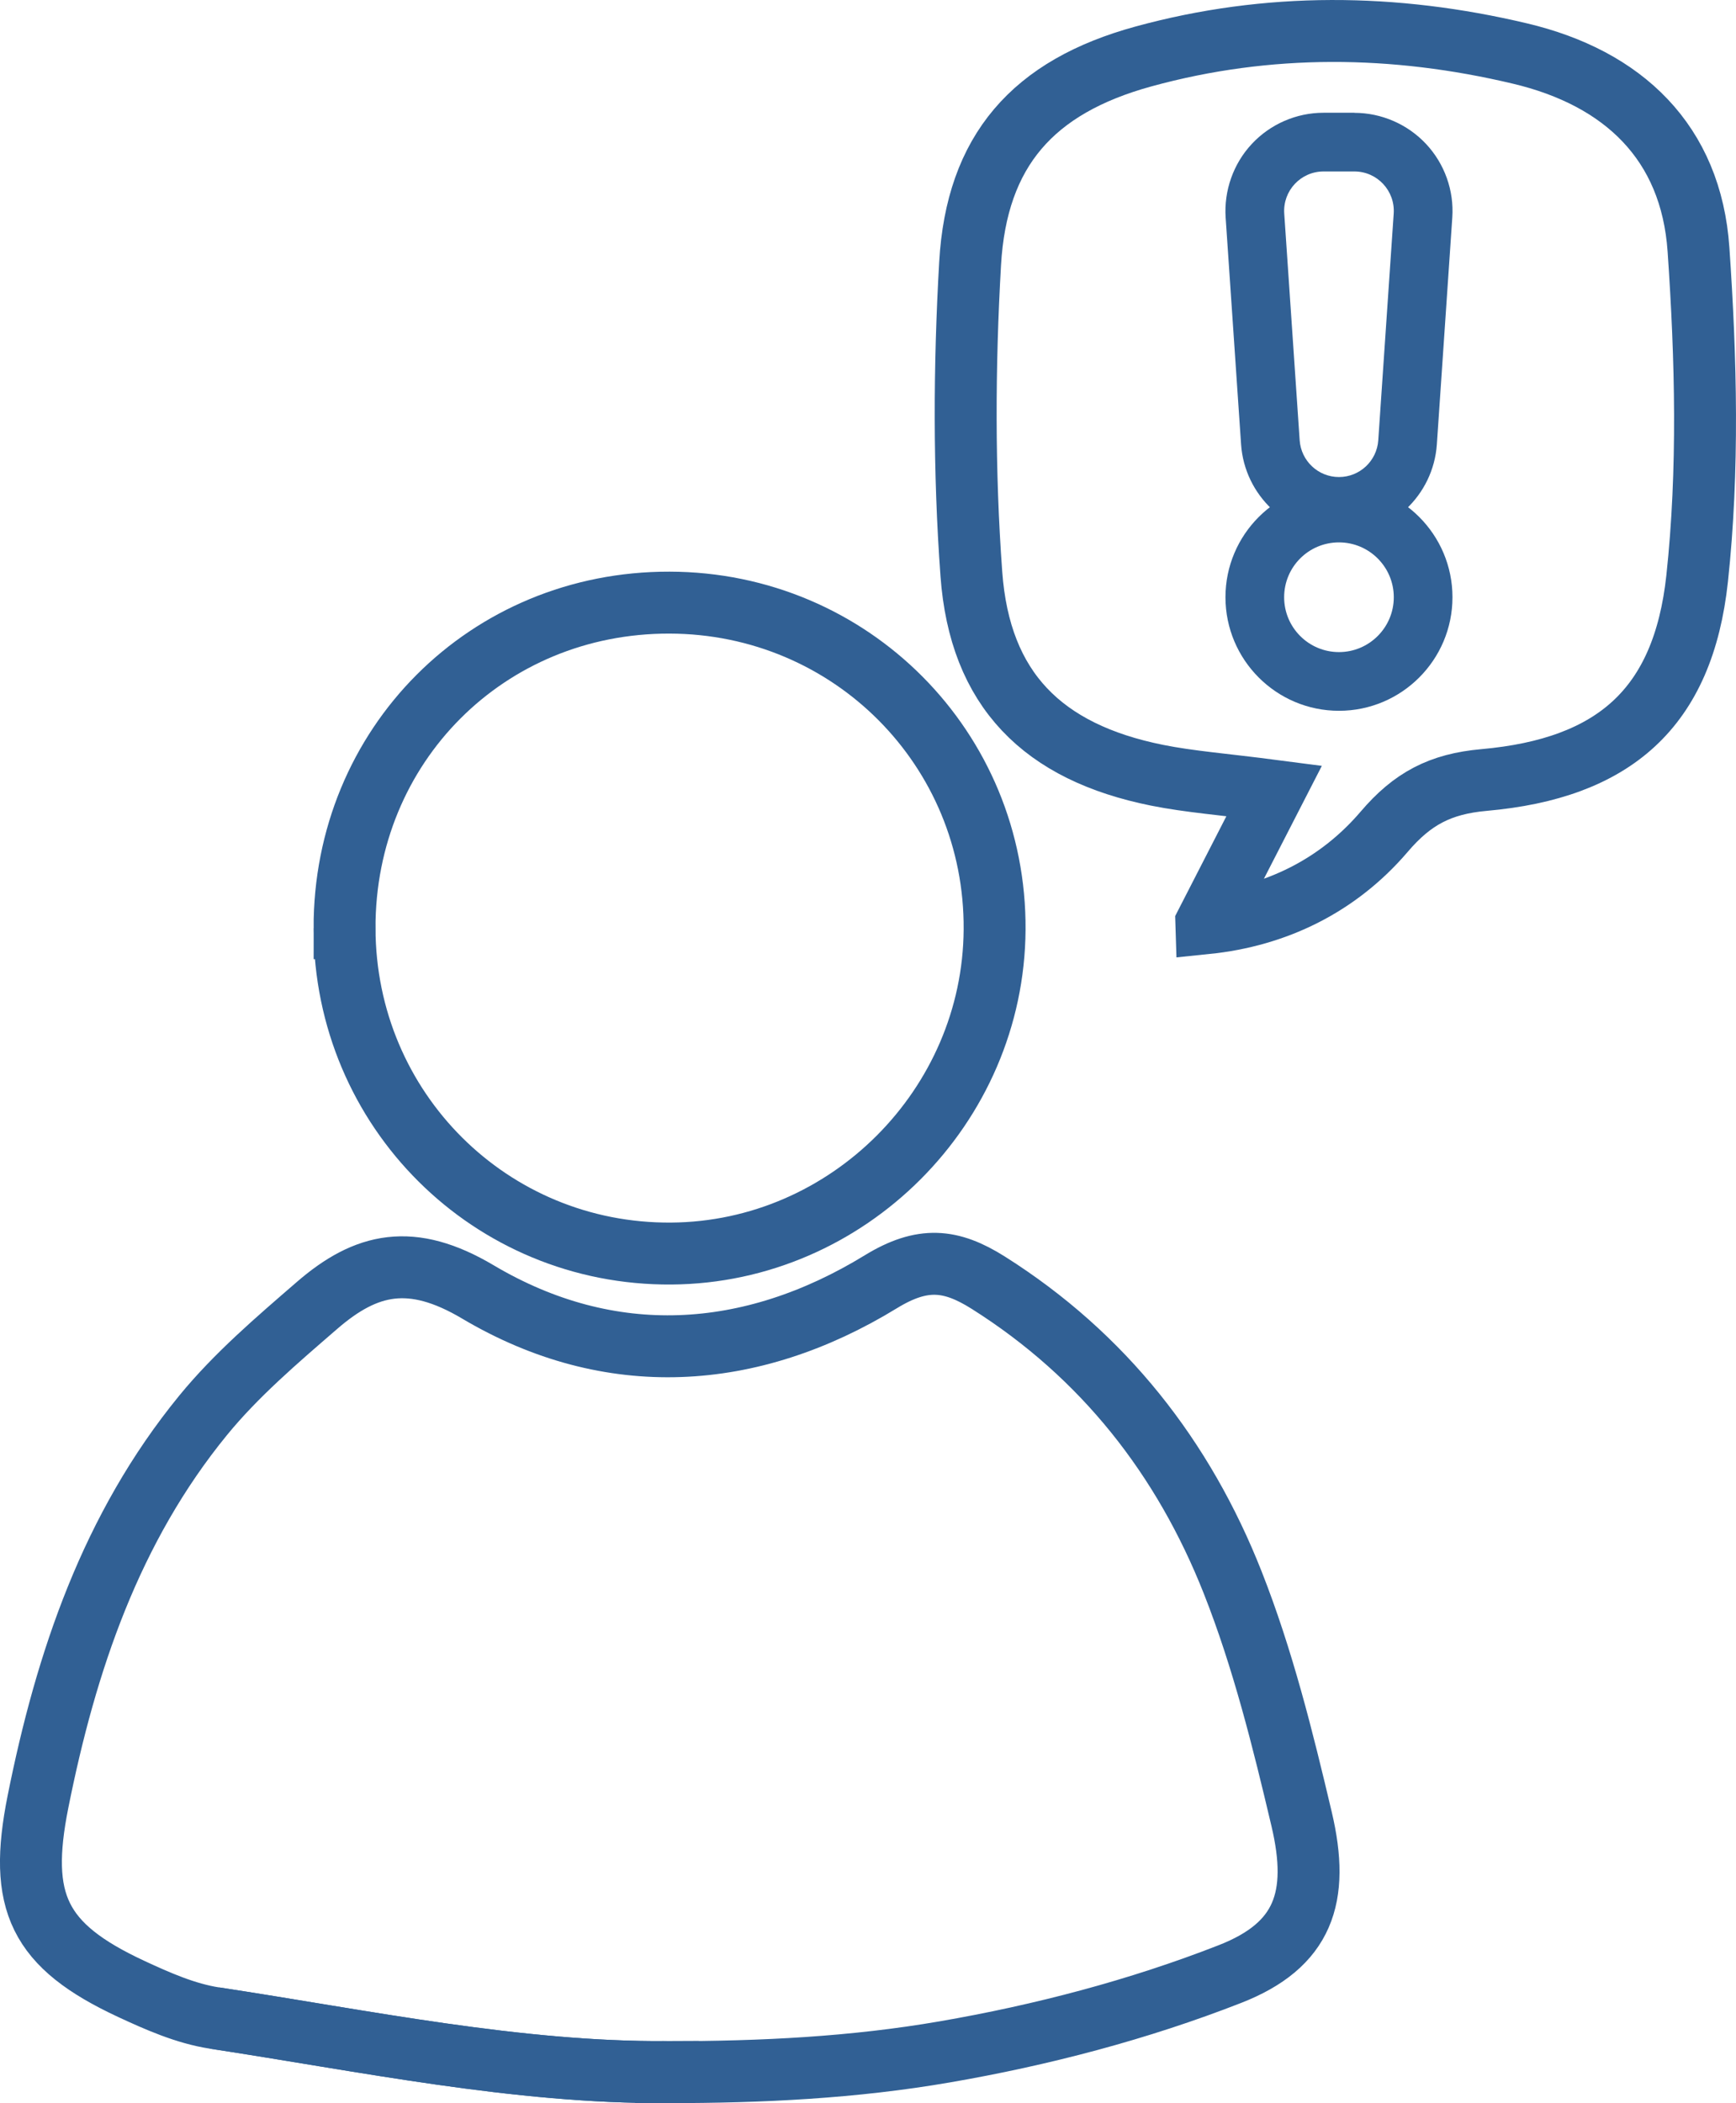
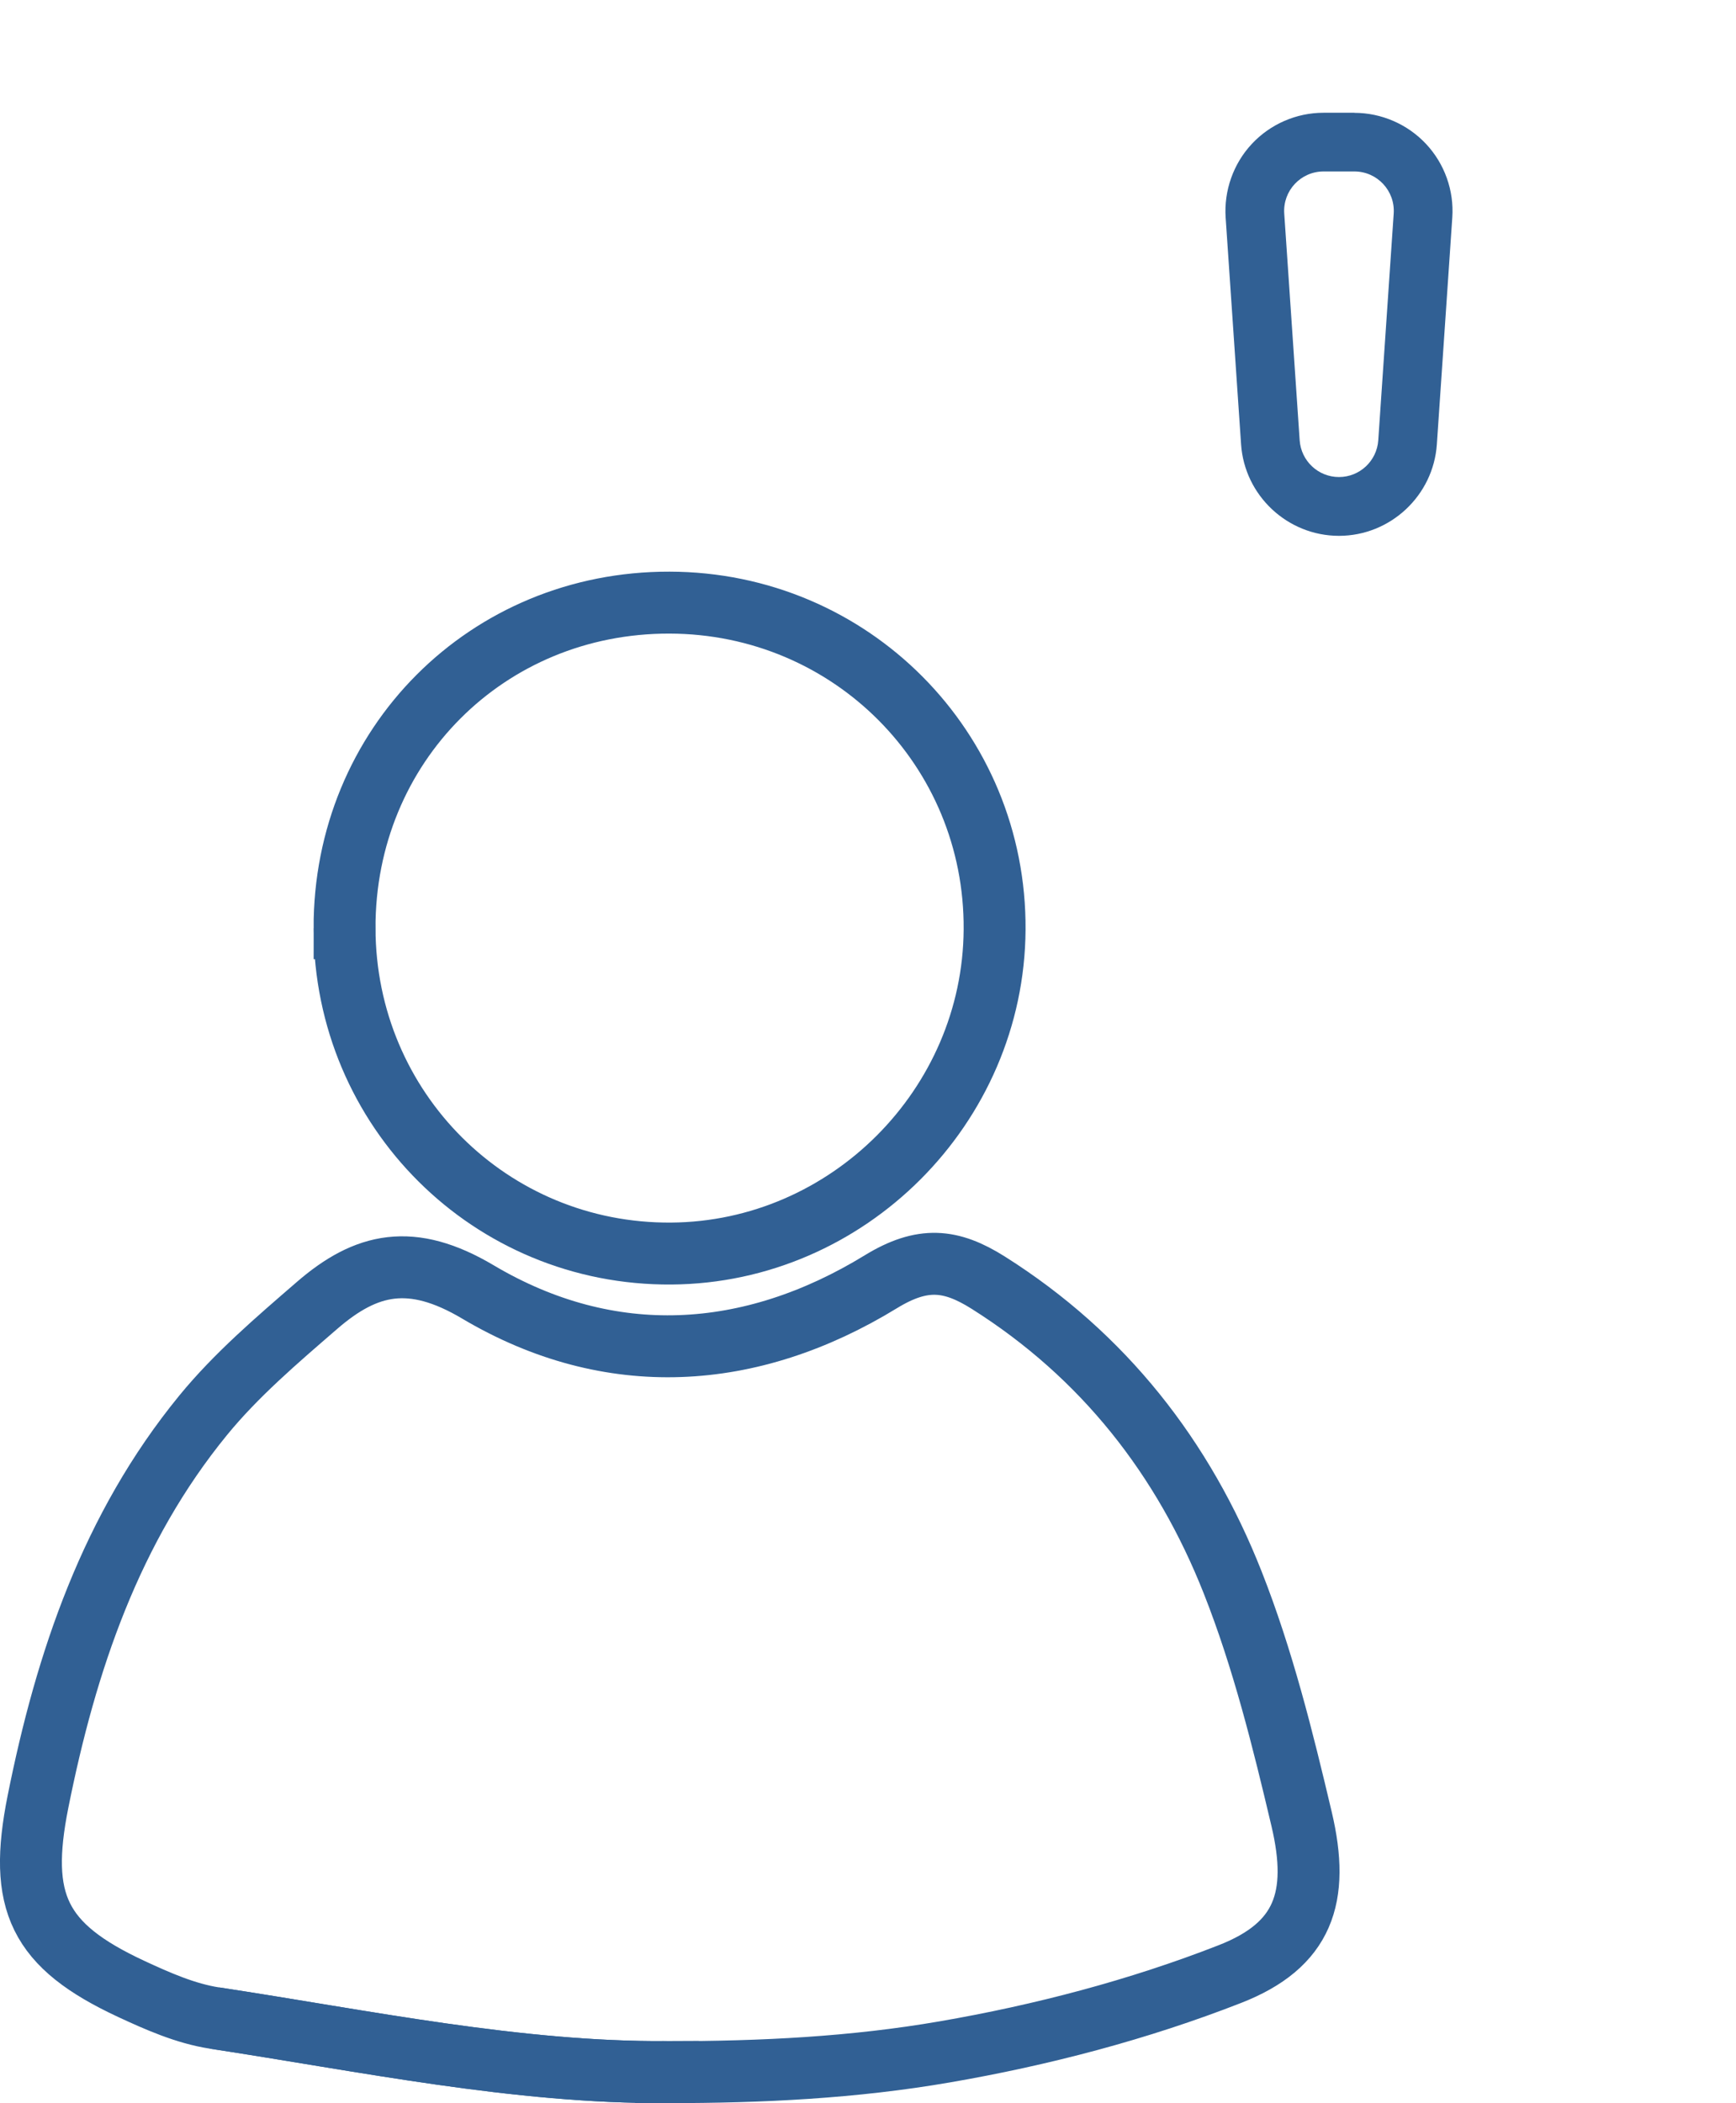
<svg xmlns="http://www.w3.org/2000/svg" id="Capa_2" viewBox="0 0 193.48 234.27">
  <defs>
    <style>.cls-1{fill:none;stroke:#316094;stroke-miterlimit:10;stroke-width:6.9px;}.cls-2{fill:#316094;}</style>
  </defs>
  <g id="Capa_1-2">
    <g>
      <g id="CPP8s0">
        <g>
          <path class="cls-1" d="M74.33,230.82c-16.62,.11-33.73-3.48-50.43-6.02-3.19-.49-6.32-1.87-9.29-3.25-10.35-4.82-12.61-9.66-10.38-20.83,3.13-15.66,8.17-30.54,18.41-43.06,3.69-4.51,8.23-8.38,12.67-12.22,5.5-4.77,10.55-5.92,17.96-1.52,14.68,8.7,30.37,7.76,44.92-1.15,4.62-2.82,7.79-2.51,11.96,.12,12.85,8.11,21.76,19.52,27.24,33.4,3.35,8.48,5.58,17.46,7.68,26.36,2.06,8.73,.2,14.05-7.99,17.25-10.18,3.98-20.99,6.81-31.78,8.67-10.15,1.75-20.32,2.26-30.97,2.26h0Z" />
-           <path class="cls-1" d="M134.45,102.83c2.51-4.89,4.81-9.38,7.56-14.73-5.67-.74-9.41-1.01-13.05-1.74-12.75-2.56-19.76-9.53-20.7-22.42-.84-11.48-.8-23.09-.14-34.58,.72-12.58,7.01-19.7,19.32-23.07,13.9-3.81,27.96-3.65,41.95-.33,11.54,2.73,19.09,9.9,19.91,21.84,.84,12.17,1.15,24.55-.15,36.64-1.56,14.46-9.27,21.16-23.75,22.45-4.88,.43-7.99,2.08-11.12,5.75-5.18,6.07-12.12,9.41-19.83,10.2Z" />
          <path class="cls-1" d="M38.4,103.4c-.04-20.36,15.88-36.32,36.22-36.27,20.21,.04,36.37,16.28,36.23,36.43-.13,19.69-16.36,35.94-36.03,36.08-20.14,.15-36.38-16.01-36.42-36.24Z" />
          <path class="cls-1" d="M74.33,230.82h0c-16.62,.11-33.73-3.48-50.43-6.02" />
        </g>
      </g>
      <g>
        <path class="cls-2" d="M150.95,19.1c2.54,0,4.55,2.15,4.38,4.69l-1.72,25.26c-.16,2.3-2.07,4.09-4.38,4.09s-4.22-1.79-4.38-4.09l-1.72-25.26c-.17-2.54,1.84-4.69,4.38-4.69h3.44m0-6.54h-3.44c-3.02,0-5.93,1.26-7.99,3.47-2.06,2.2-3.12,5.2-2.92,8.21l1.72,25.26c.39,5.71,5.18,10.19,10.91,10.19s10.52-4.48,10.91-10.19l1.72-25.26c.21-3.01-.86-6-2.92-8.2-2.06-2.2-4.97-3.47-7.99-3.47h0Z" />
-         <path class="cls-2" d="M149.23,60.42c3.37,0,6.11,2.74,6.11,6.11s-2.74,6.11-6.11,6.11-6.11-2.73-6.11-6.11,2.73-6.11,6.11-6.11m0-6.54c-6.97,0-12.65,5.67-12.65,12.65s5.67,12.65,12.65,12.65,12.65-5.67,12.65-12.65-5.67-12.65-12.65-12.65h0Z" />
      </g>
    </g>
  </g>
</svg>